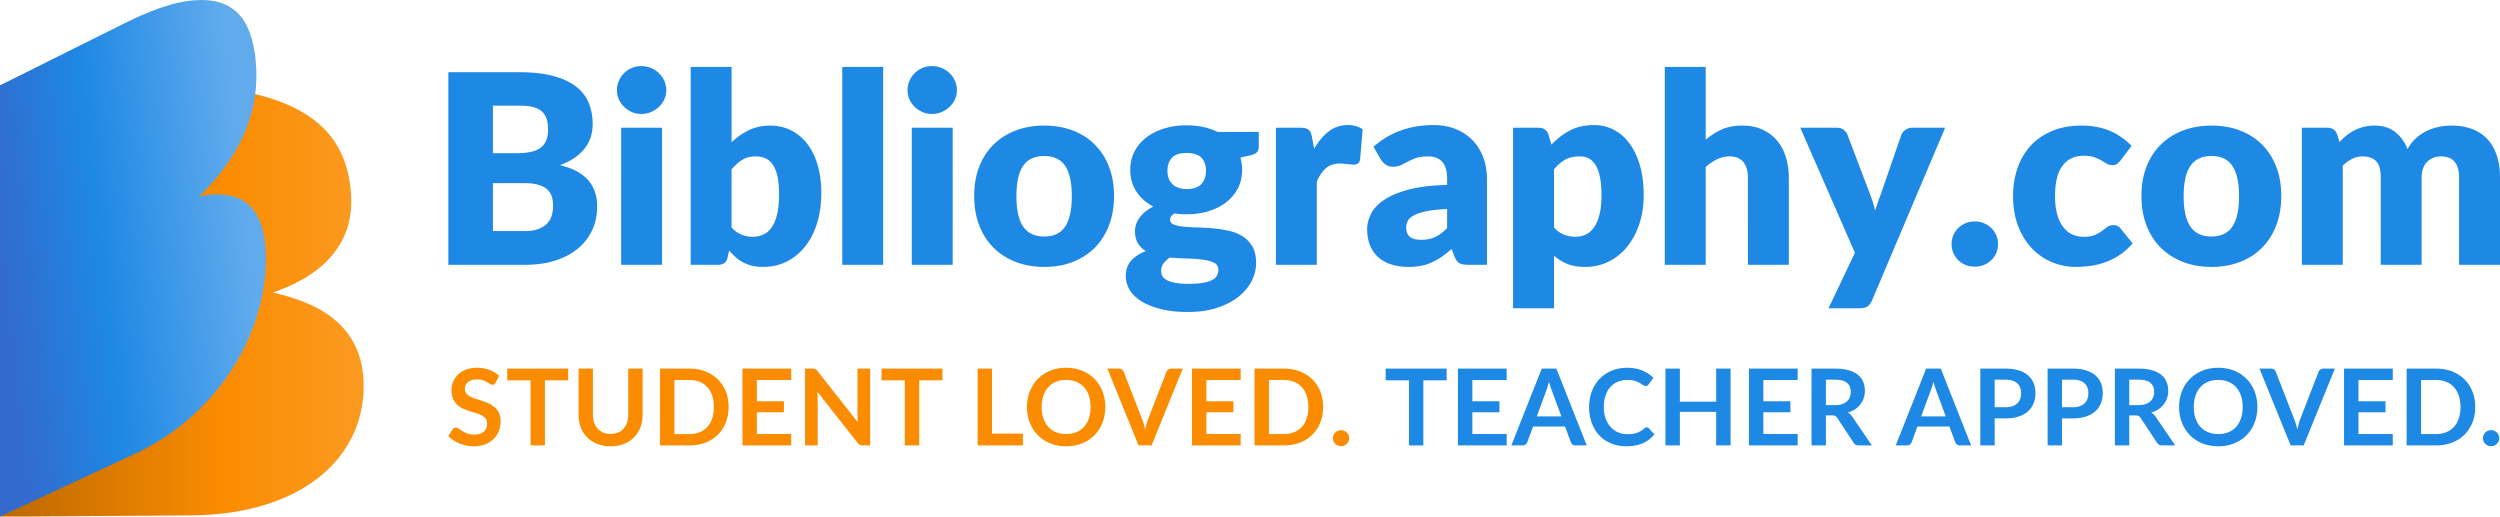
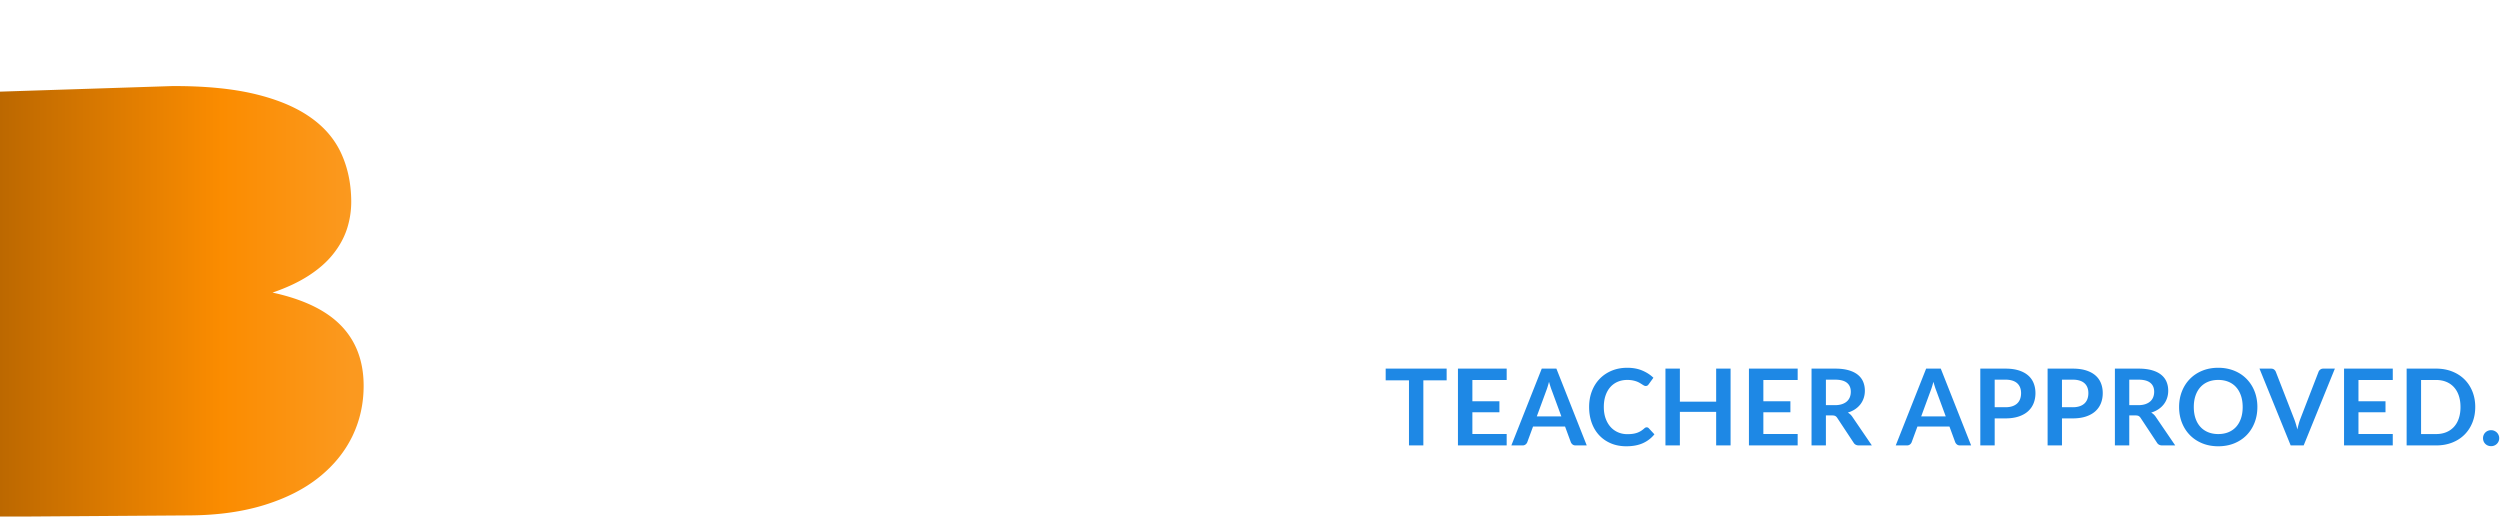
<svg xmlns="http://www.w3.org/2000/svg" width="1210" height="250">
  <defs>
    <linearGradient x1="96.353%" y1="50%" x2="0%" y2="50%" id="a">
      <stop stop-color="#FB991F" offset="0%" />
      <stop stop-color="#FB8C00" offset="36.72%" />
      <stop stop-color="#BC6800" offset="100%" />
    </linearGradient>
    <linearGradient x1="90.786%" y1="34.346%" x2=".884%" y2="53.636%" id="b">
      <stop stop-color="#61ABEC" offset="0%" />
      <stop stop-color="#1E88E5" offset="59.582%" />
      <stop stop-color="#326BCD" offset="100%" />
    </linearGradient>
  </defs>
  <g fill="none" fill-rule="evenodd">
-     <path d="M253.778 111.845c2.852 0 5.182-.362 6.991-1.087 1.81-.726 3.225-1.664 4.246-2.816a9.45 9.45 0 002.107-3.902c.384-1.45.575-2.922.575-4.415 0-1.706-.223-3.241-.67-4.606a7.62 7.62 0 00-2.299-3.455c-1.085-.938-2.522-1.663-4.31-2.175-1.788-.512-4.044-.768-6.768-.768h-15.069v23.224h15.197zM238.58 51.13v23.032h11.238c2.384 0 4.533-.17 6.449-.512 1.915-.341 3.544-.938 4.884-1.791 1.341-.853 2.363-2.026 3.065-3.52.703-1.492 1.054-3.369 1.054-5.63 0-2.217-.277-4.062-.83-5.533-.554-1.472-1.405-2.656-2.554-3.551-1.15-.896-2.607-1.536-4.374-1.92-1.767-.383-3.863-.575-6.29-.575H238.58zm12.643-16.187c6.427 0 11.897.597 16.41 1.791 4.511 1.195 8.193 2.88 11.045 5.055 2.852 2.175 4.928 4.82 6.226 7.933 1.298 3.114 1.947 6.59 1.947 10.429 0 2.09-.298 4.105-.894 6.046a17.41 17.41 0 01-2.81 5.438c-1.276 1.684-2.915 3.23-4.916 4.638-2 1.408-4.405 2.623-7.215 3.647 6.13 1.493 10.663 3.903 13.6 7.23 2.938 3.326 4.406 7.634 4.406 12.923 0 3.967-.766 7.656-2.298 11.068-1.533 3.413-3.778 6.388-6.737 8.925-2.958 2.538-6.608 4.522-10.95 5.95-4.342 1.43-9.3 2.144-14.877 2.144H217V34.943h34.224zm69.214 26.871v66.346h-19.794V61.814h19.793zm2.043-18.17a10.5 10.5 0 01-.958 4.447 11.703 11.703 0 01-2.618 3.646 12.813 12.813 0 01-3.863 2.496 11.967 11.967 0 01-4.693.927c-1.617 0-3.129-.309-4.533-.927a12.742 12.742 0 01-3.735-2.496 11.515 11.515 0 01-2.554-3.646 10.807 10.807 0 01-.926-4.447c0-1.62.308-3.135.926-4.542a11.788 11.788 0 012.554-3.711 11.959 11.959 0 013.735-2.495c1.404-.597 2.916-.896 4.533-.896 1.66 0 3.225.299 4.693.896a12.05 12.05 0 013.863 2.495 11.975 11.975 0 012.618 3.71c.638 1.408.958 2.922.958 4.543zm31.606 66.474c1.49 1.62 3.107 2.772 4.852 3.455 1.745.682 3.512 1.023 5.3 1.023 1.873 0 3.597-.352 5.172-1.055 1.575-.704 2.926-1.856 4.054-3.455 1.128-1.6 2.011-3.711 2.65-6.334.638-2.623.958-5.854.958-9.693 0-3.327-.245-6.152-.735-8.477s-1.213-4.223-2.17-5.694c-.958-1.472-2.15-2.538-3.576-3.199-1.426-.661-3.054-.992-4.885-.992-2.426 0-4.533.533-6.32 1.6-1.789 1.066-3.555 2.623-5.3 4.67v28.15zm0-41.266c2.554-2.432 5.352-4.383 8.396-5.854 3.043-1.472 6.438-2.208 10.184-2.208 3.746 0 7.151.768 10.216 2.304 3.065 1.535 5.683 3.72 7.854 6.557 2.17 2.837 3.841 6.26 5.012 10.269 1.17 4.01 1.756 8.488 1.756 13.435 0 5.375-.681 10.258-2.043 14.651-1.363 4.394-3.289 8.158-5.779 11.293-2.49 3.135-5.459 5.566-8.907 7.293-3.448 1.728-7.258 2.591-11.43 2.591-2 0-3.788-.192-5.363-.575a18.486 18.486 0 01-4.341-1.632 17.962 17.962 0 01-3.608-2.527 40.796 40.796 0 01-3.16-3.199l-.703 3.327c-.34 1.365-.894 2.303-1.66 2.815-.766.512-1.788.768-3.065.768h-13.153V32.384h19.794v36.468zm73.364-36.468v95.776h-19.794V32.384h19.794zm33.649 29.43v66.346h-19.794V61.814H461.1zm2.043-18.17a10.5 10.5 0 01-.958 4.447 11.703 11.703 0 01-2.618 3.646 12.813 12.813 0 01-3.863 2.496 11.967 11.967 0 01-4.693.927c-1.617 0-3.128-.309-4.533-.927a12.742 12.742 0 01-3.735-2.496 11.515 11.515 0 01-2.554-3.646 10.807 10.807 0 01-.926-4.447c0-1.62.309-3.135.926-4.542a11.788 11.788 0 012.554-3.711 11.959 11.959 0 013.735-2.495c1.405-.597 2.916-.896 4.533-.896 1.66 0 3.225.299 4.693.896a12.05 12.05 0 013.863 2.495 11.975 11.975 0 012.618 3.71c.639 1.408.958 2.922.958 4.543zm42.333 17.146c5.023 0 9.599.79 13.728 2.368 4.129 1.578 7.672 3.838 10.63 6.781 2.959 2.943 5.258 6.515 6.896 10.717 1.64 4.2 2.459 8.925 2.459 14.17 0 5.29-.82 10.056-2.459 14.3-1.638 4.244-3.937 7.848-6.895 10.812-2.959 2.965-6.502 5.247-10.631 6.846-4.13 1.6-8.705 2.4-13.728 2.4-5.066 0-9.674-.8-13.824-2.4-4.15-1.6-7.726-3.881-10.727-6.846-3-2.964-5.32-6.568-6.96-10.812-1.638-4.244-2.458-9.01-2.458-14.3 0-5.245.82-9.97 2.459-14.17 1.638-4.202 3.958-7.774 6.96-10.717 3-2.943 6.576-5.203 10.726-6.781 4.15-1.579 8.758-2.368 13.824-2.368zm0 53.678c4.554 0 7.906-1.61 10.056-4.83 2.15-3.22 3.225-8.115 3.225-14.683 0-6.569-1.075-11.452-3.225-14.651-2.15-3.2-5.502-4.799-10.056-4.799-4.683 0-8.11 1.6-10.28 4.799-2.171 3.199-3.257 8.082-3.257 14.65 0 6.57 1.086 11.464 3.257 14.684 2.17 3.22 5.597 4.83 10.28 4.83zM574.37 91.5c3.278 0 5.65-.821 7.12-2.463 1.468-1.642 2.202-3.764 2.202-6.366 0-2.687-.734-4.798-2.203-6.334-1.468-1.535-3.841-2.303-7.119-2.303-3.277 0-5.65.768-7.12 2.303-1.468 1.536-2.202 3.647-2.202 6.334 0 1.28.18 2.452.543 3.519a7.315 7.315 0 001.692 2.783c.766.789 1.734 1.407 2.905 1.855 1.17.448 2.565.672 4.182.672zm15.324 39.09c0-1.577-.702-2.718-2.107-3.422-1.405-.704-3.235-1.205-5.49-1.503-2.257-.3-4.78-.48-7.567-.544a120.446 120.446 0 01-8.333-.48c-1.234.853-2.245 1.802-3.033 2.847a5.748 5.748 0 00-1.18 3.55c0 .94.201 1.792.606 2.56.404.768 1.117 1.429 2.139 1.983 1.021.555 2.394.992 4.118 1.312 1.724.32 3.906.48 6.545.48 2.852 0 5.193-.171 7.023-.512 1.83-.341 3.289-.81 4.374-1.408 1.086-.597 1.841-1.311 2.267-2.143a5.88 5.88 0 00.638-2.72zm19.538-66.729v7.23c0 1.109-.308 1.983-.925 2.623-.618.64-1.671 1.13-3.161 1.471l-4.789 1.088a25.4 25.4 0 01.607 2.88c.149.98.223 2.004.223 3.07 0 3.327-.691 6.313-2.075 8.957-1.383 2.645-3.277 4.894-5.683 6.75-2.405 1.855-5.246 3.284-8.524 4.286-3.277 1.003-6.789 1.504-10.535 1.504-1.021 0-2.022-.032-3-.096a25.18 25.18 0 01-2.874-.352c-1.447.896-2.171 1.898-2.171 3.007 0 1.109.596 1.909 1.788 2.4 1.192.49 2.767.83 4.725 1.023 1.958.192 4.182.32 6.672.384 2.49.064 5.034.213 7.63.448 2.597.234 5.14.629 7.63 1.183 2.49.555 4.715 1.45 6.673 2.687 1.958 1.237 3.533 2.89 4.725 4.959 1.192 2.068 1.787 4.702 1.787 7.901 0 2.986-.723 5.907-2.17 8.765-1.448 2.858-3.576 5.396-6.386 7.613-2.809 2.218-6.257 4-10.343 5.343-4.087 1.343-8.769 2.015-14.047 2.015-5.194 0-9.674-.49-13.44-1.472-3.768-.98-6.897-2.27-9.387-3.87s-4.331-3.444-5.523-5.534c-1.192-2.09-1.788-4.266-1.788-6.526 0-2.943.852-5.396 2.554-7.358 1.703-1.962 4.087-3.54 7.152-4.734-1.618-.981-2.895-2.24-3.831-3.775-.937-1.535-1.405-3.519-1.405-5.95 0-.98.17-2.015.51-3.103.341-1.087.884-2.154 1.629-3.199s1.67-2.036 2.777-2.975c1.107-.938 2.427-1.77 3.959-2.495-3.448-1.834-6.172-4.254-8.173-7.261-2-3.007-3-6.516-3-10.525 0-3.327.702-6.323 2.106-8.989 1.405-2.666 3.331-4.926 5.779-6.782 2.447-1.855 5.331-3.284 8.651-4.286 3.32-1.002 6.918-1.504 10.791-1.504 5.619 0 10.6 1.067 14.941 3.2h19.921zm26.818 8.19c2.043-3.583 4.395-6.398 7.055-8.446 2.66-2.047 5.715-3.07 9.163-3.07 2.98 0 5.406.703 7.278 2.11l-1.277 14.588c-.212.938-.564 1.578-1.053 1.92-.49.34-1.16.511-2.011.511-.34 0-.788-.021-1.341-.064a57.73 57.73 0 01-1.724-.16 506.7 506.7 0 00-1.82-.192 16.521 16.521 0 00-1.692-.096c-2.894 0-5.204.768-6.928 2.303-1.724 1.536-3.182 3.668-4.373 6.398v40.307h-19.794V61.814h11.748c.98 0 1.799.085 2.459.256.66.17 1.213.437 1.66.8.447.362.787.842 1.021 1.44.235.596.437 1.321.607 2.174l1.022 5.567zm64.36 29.11c-3.958.17-7.214.512-9.768 1.023-2.554.512-4.576 1.152-6.066 1.92-1.49.768-2.522 1.642-3.097 2.623a6.218 6.218 0 00-.862 3.199c0 2.26.617 3.85 1.852 4.766 1.234.917 3.043 1.376 5.427 1.376 2.554 0 4.789-.448 6.704-1.344 1.916-.896 3.853-2.346 5.81-4.35v-9.213zm-35.628-30.134c4.002-3.54 8.44-6.174 13.313-7.901 4.874-1.728 10.099-2.592 15.675-2.592 4.002 0 7.61.65 10.823 1.952 3.214 1.3 5.938 3.113 8.173 5.438 2.234 2.324 3.948 5.086 5.14 8.285 1.192 3.2 1.787 6.697 1.787 10.493v41.458h-9.066c-1.873 0-3.289-.256-4.246-.768-.958-.512-1.756-1.578-2.395-3.199l-1.404-3.647a63.827 63.827 0 01-4.79 3.711 30.335 30.335 0 01-4.756 2.72 23.456 23.456 0 01-5.236 1.663c-1.851.362-3.905.543-6.161.543-3.023 0-5.768-.394-8.237-1.183-2.469-.79-4.565-1.952-6.29-3.487-1.723-1.536-3.053-3.444-3.99-5.726-.936-2.282-1.405-4.916-1.405-7.902 0-2.388.596-4.809 1.788-7.261 1.192-2.453 3.257-4.692 6.194-6.718s6.895-3.721 11.876-5.086c4.98-1.365 11.259-2.133 18.836-2.303v-2.815c0-3.882-.798-6.686-2.395-8.414-1.596-1.727-3.863-2.59-6.8-2.59-2.34 0-4.256.255-5.746.767-1.49.512-2.82 1.088-3.99 1.727a57.557 57.557 0 01-3.417 1.728c-1.107.512-2.426.768-3.959.768-1.362 0-2.511-.342-3.448-1.024a8.894 8.894 0 01-2.298-2.431l-3.576-6.206zm87.347 39.09c1.49 1.622 3.108 2.773 4.853 3.456a14.944 14.944 0 005.491 1.023c1.83 0 3.512-.362 5.044-1.087 1.533-.725 2.863-1.888 3.991-3.487 1.128-1.6 2.011-3.679 2.65-6.238.638-2.56.958-5.673.958-9.341 0-3.497-.256-6.44-.767-8.829-.51-2.389-1.223-4.319-2.139-5.79-.915-1.472-2.01-2.527-3.288-3.167-1.277-.64-2.703-.96-4.278-.96-2.894 0-5.278.533-7.151 1.6-1.873 1.066-3.66 2.623-5.364 4.67v28.15zm-1.213-40.114a34.206 34.206 0 018.844-6.813c3.298-1.77 7.225-2.656 11.78-2.656 3.448 0 6.64.768 9.577 2.304 2.938 1.535 5.47 3.753 7.599 6.653 2.128 2.9 3.799 6.452 5.012 10.653 1.213 4.201 1.82 8.967 1.82 14.299 0 4.99-.692 9.597-2.075 13.82-1.384 4.222-3.32 7.89-5.81 11.004-2.491 3.113-5.47 5.544-8.94 7.293-3.47 1.749-7.31 2.623-11.525 2.623-3.448 0-6.342-.49-8.684-1.471a23.568 23.568 0 01-6.385-3.967v25.464h-19.793V61.814h12.26c2.468 0 4.086 1.109 4.852 3.327l1.468 4.862zm74.641-2.367a32.177 32.177 0 017.758-4.958c2.788-1.259 6.12-1.888 9.993-1.888 3.618 0 6.821.63 9.61 1.888 2.787 1.258 5.14 3.007 7.055 5.246 1.915 2.24 3.362 4.905 4.341 7.997.98 3.093 1.469 6.451 1.469 10.077v42.162h-19.794V85.998c0-3.242-.745-5.769-2.234-7.582-1.49-1.812-3.682-2.719-6.577-2.719-2.17 0-4.203.459-6.098 1.376-1.894.917-3.735 2.164-5.523 3.743v47.344h-19.793V32.384h19.793v35.252zm115.889-5.822l-35.373 83.556c-.596 1.322-1.32 2.292-2.171 2.91-.852.62-2.214.929-4.087.929h-14.813l12.77-26.871-26.434-60.524h17.495c1.532 0 2.714.341 3.544 1.024.83.682 1.436 1.492 1.82 2.43l10.854 28.6a57.987 57.987 0 012.49 7.997l1.405-4.095c.468-1.365.958-2.709 1.468-4.03l9.833-28.471c.383-.981 1.064-1.802 2.044-2.463.979-.661 2.043-.992 3.192-.992h15.963zm3.128 56.301c0-1.535.288-2.964.862-4.287a10.835 10.835 0 012.363-3.454c1-.981 2.181-1.76 3.543-2.336 1.363-.575 2.852-.863 4.47-.863 1.575 0 3.043.288 4.406.863a11.667 11.667 0 013.575 2.336 10.59 10.59 0 012.395 3.454c.574 1.323.862 2.752.862 4.287 0 1.536-.288 2.975-.862 4.319a10.502 10.502 0 01-2.395 3.486 11.206 11.206 0 01-3.575 2.304c-1.363.554-2.831.831-4.406.831-1.618 0-3.107-.277-4.47-.831a10.834 10.834 0 01-3.543-2.304c-1-.98-1.788-2.143-2.363-3.486-.574-1.344-.862-2.783-.862-4.319zm81.856-40.562c-.596.725-1.17 1.3-1.724 1.727-.553.427-1.34.64-2.362.64-.98 0-1.862-.235-2.65-.704-.787-.469-1.67-.992-2.65-1.567-.979-.576-2.128-1.099-3.448-1.568-1.32-.469-2.958-.704-4.916-.704-2.426 0-4.523.448-6.29 1.344-1.766.896-3.224 2.175-4.373 3.839-1.15 1.663-2 3.7-2.554 6.11-.553 2.41-.83 5.129-.83 8.157 0 6.355 1.224 11.239 3.671 14.651 2.448 3.412 5.821 5.118 10.12 5.118 2.3 0 4.119-.288 5.46-.863 1.34-.576 2.48-1.216 3.416-1.92.936-.704 1.798-1.354 2.586-1.951.787-.597 1.777-.896 2.969-.896 1.575 0 2.767.576 3.575 1.728l5.747 7.101c-2.043 2.346-4.193 4.255-6.449 5.726-2.256 1.472-4.565 2.623-6.928 3.455a35.697 35.697 0 01-7.12 1.727 52.28 52.28 0 01-6.959.48c-4.044 0-7.907-.767-11.589-2.303-3.682-1.535-6.917-3.764-9.705-6.686-2.788-2.921-5.001-6.515-6.64-10.78-1.64-4.265-2.458-9.128-2.458-14.587 0-4.777.712-9.245 2.138-13.404 1.426-4.158 3.534-7.762 6.322-10.812 2.788-3.05 6.236-5.449 10.343-7.198 4.108-1.748 8.865-2.623 14.271-2.623 5.193 0 9.748.832 13.664 2.495 3.916 1.664 7.45 4.095 10.6 7.294l-5.237 6.974zm43.993-16.763c5.023 0 9.599.79 13.728 2.368 4.13 1.578 7.673 3.838 10.631 6.781 2.959 2.943 5.257 6.515 6.896 10.717 1.639 4.2 2.458 8.925 2.458 14.17 0 5.29-.82 10.056-2.458 14.3-1.639 4.244-3.937 7.848-6.896 10.812-2.958 2.965-6.502 5.247-10.631 6.846-4.129 1.6-8.705 2.4-13.728 2.4-5.065 0-9.673-.8-13.823-2.4-4.15-1.6-7.726-3.881-10.727-6.846-3.001-2.964-5.321-6.568-6.96-10.812-1.639-4.244-2.458-9.01-2.458-14.3 0-5.245.82-9.97 2.458-14.17 1.639-4.202 3.959-7.774 6.96-10.717 3-2.943 6.576-5.203 10.727-6.781 4.15-1.579 8.758-2.368 13.823-2.368zm0 53.678c4.555 0 7.907-1.61 10.057-4.83 2.15-3.22 3.224-8.115 3.224-14.683 0-6.569-1.075-11.452-3.224-14.651-2.15-3.2-5.502-4.799-10.057-4.799-4.682 0-8.109 1.6-10.28 4.799-2.17 3.199-3.256 8.082-3.256 14.65 0 6.57 1.085 11.464 3.256 14.684 2.171 3.22 5.598 4.83 10.28 4.83zm43.674 13.692V61.814h12.26c2.468 0 4.086 1.109 4.852 3.327l1.085 3.583a36.756 36.756 0 013.448-3.167 22.165 22.165 0 013.863-2.495 21.474 21.474 0 014.47-1.664c1.596-.405 3.352-.608 5.267-.608 4.002 0 7.311 1.035 9.929 3.103 2.618 2.069 4.608 4.83 5.97 8.285 1.107-2.047 2.458-3.796 4.054-5.246a21.773 21.773 0 015.172-3.519 25.092 25.092 0 015.875-1.983 30.385 30.385 0 016.161-.64c3.789 0 7.151.565 10.088 1.696 2.938 1.13 5.396 2.772 7.375 4.926 1.98 2.154 3.48 4.798 4.502 7.933 1.021 3.135 1.532 6.686 1.532 10.653v42.162h-19.794V85.998c0-6.867-2.937-10.3-8.81-10.3-2.683 0-4.907.884-6.673 2.654-1.767 1.77-2.65 4.319-2.65 7.646v42.162h-19.794V85.998c0-3.796-.745-6.462-2.234-7.997-1.49-1.536-3.682-2.304-6.577-2.304-1.788 0-3.48.406-5.076 1.216-1.596.81-3.097 1.898-4.502 3.263v47.984h-19.793z" fill="#1E88E5" />
    <path d="M165.063 157.59c-7.204-7.426-18.249-12.737-33.164-15.978 6.794-2.323 12.627-5.055 17.447-8.176 4.846-3.123 8.803-6.587 11.851-10.414 3.075-3.828 5.312-7.908 6.74-12.236a42.622 42.622 0 002.06-13.505c-.07-8.567-1.725-16.308-4.934-23.228-3.212-6.898-8.282-12.783-15.259-17.564-6.956-4.804-15.917-8.505-26.917-11.098-10.973-2.572-24.257-3.826-39.878-3.718L0 44.358V250h13.272l78.574-.544c13.553-.094 25.575-1.779 36.097-5.032 10.498-3.252 19.343-7.725 26.462-13.439 7.146-5.714 12.544-12.392 16.215-20.01 3.648-7.64 5.448-15.872 5.378-24.719-.097-11.699-3.757-21.262-10.935-28.666" fill="url(#a)" />
-     <path d="M120.636 99.366c-5.269-4.957-13.34-6.398-24.226-4.357 4.951-4.782 9.199-9.634 12.707-14.52 3.528-4.893 6.41-9.816 8.624-14.786 2.233-4.979 3.856-9.912 4.889-14.81 1.012-4.912 1.51-9.708 1.47-14.425-.07-8.66-1.29-15.918-3.649-21.787-2.357-5.846-6.07-10-11.17-12.357C104.197-.063 97.652-.615 89.624.684c-8.012 1.312-17.705 4.78-29.096 10.467L0 41.31V250l67.432-31.37c9.884-4.933 18.652-10.933 26.32-17.987 7.649-7.044 14.092-14.738 19.273-23.072 5.201-8.343 9.122-17.039 11.785-26.073 2.643-9.047 3.937-18.034 3.867-26.976-.097-11.826-2.79-20.215-8.04-25.156" fill="url(#b)" />
-     <path d="M239.887 185.172c-.207.36-.427.622-.66.784-.233.163-.521.245-.866.245-.362 0-.755-.133-1.177-.399a32.804 32.804 0 00-1.513-.887 12.497 12.497 0 00-2.056-.887c-.784-.265-1.71-.398-2.78-.398-.965 0-1.81.116-2.534.347-.724.231-1.332.553-1.823.964a3.854 3.854 0 00-1.1 1.478 4.827 4.827 0 00-.361 1.89c0 .874.245 1.602.737 2.185.491.582 1.142 1.08 1.952 1.49.81.412 1.733.78 2.767 1.106 1.035.326 2.095.673 3.181 1.041a30.04 30.04 0 013.181 1.286 10.983 10.983 0 012.767 1.85c.81.746 1.461 1.659 1.953 2.738.49 1.08.737 2.391.737 3.934 0 1.68-.29 3.251-.867 4.717a10.878 10.878 0 01-2.534 3.83c-1.112 1.088-2.47 1.945-4.073 2.57-1.603.626-3.44.94-5.508.94-1.19 0-2.362-.116-3.517-.348a18.596 18.596 0 01-3.324-.99 17.84 17.84 0 01-2.986-1.542 14.384 14.384 0 01-2.483-2.005l2.043-3.316c.172-.24.397-.442.672-.605.276-.162.57-.244.88-.244.43 0 .896.176 1.396.527.5.352 1.095.741 1.784 1.17.69.428 1.496.818 2.418 1.17.923.351 2.03.527 3.323.527 1.983 0 3.517-.467 4.604-1.401 1.086-.934 1.629-2.275 1.629-4.024 0-.976-.246-1.773-.737-2.39-.492-.617-1.142-1.136-1.953-1.556a14.63 14.63 0 00-2.767-1.066 92.16 92.16 0 01-3.155-.952 27.303 27.303 0 01-3.155-1.234 10.224 10.224 0 01-2.767-1.876c-.81-.771-1.46-1.735-1.952-2.892-.492-1.157-.737-2.584-.737-4.28 0-1.354.271-2.674.814-3.96a10.22 10.22 0 012.367-3.418c1.034-.994 2.31-1.791 3.827-2.391 1.517-.6 3.258-.9 5.224-.9 2.207 0 4.24.343 6.103 1.028 1.862.686 3.448 1.646 4.758 2.88l-1.732 3.264zm35.132-1.08h-11.275v31.492h-6.957v-31.491h-11.275v-5.682h29.507v5.682zm20.521 25.913c1.345 0 2.548-.222 3.608-.668 1.06-.446 1.952-1.071 2.676-1.877.724-.805 1.28-1.782 1.668-2.93.388-1.148.582-2.434.582-3.856V178.41h6.957v22.263c0 2.21-.358 4.254-1.074 6.13-.715 1.878-1.74 3.497-3.077 4.86-1.336 1.362-2.96 2.425-4.875 3.187-1.913.763-4.068 1.144-6.465 1.144-2.413 0-4.577-.381-6.49-1.144-1.914-.762-3.54-1.825-4.875-3.187-1.337-1.363-2.362-2.982-3.078-4.86-.715-1.876-1.073-3.92-1.073-6.13V178.41h6.956v22.237c0 1.422.194 2.708.582 3.856.388 1.148.949 2.13 1.681 2.944a7.443 7.443 0 002.69 1.889c1.06.446 2.262.668 3.607.668zm57.114-13.007c0 2.725-.457 5.227-1.37 7.506-.914 2.28-2.199 4.242-3.854 5.887-1.655 1.645-3.646 2.922-5.973 3.83-2.328.909-4.914 1.363-7.759 1.363H319.45V178.41h14.25c2.844 0 5.43.459 7.758 1.376 2.327.917 4.318 2.193 5.973 3.83 1.655 1.637 2.94 3.595 3.853 5.874.914 2.28 1.371 4.782 1.371 7.507zm-7.137 0c0-2.04-.272-3.87-.815-5.489-.543-1.62-1.327-2.99-2.353-4.113a10.268 10.268 0 00-3.724-2.584c-1.457-.6-3.1-.9-4.927-.9h-7.266v26.17h7.266c1.828 0 3.47-.3 4.927-.9a10.268 10.268 0 003.724-2.583c1.026-1.122 1.81-2.493 2.353-4.113.543-1.62.815-3.449.815-5.488zm20.805-13.085v10.308h13.086v5.322h-13.086v10.514h16.603v5.527H359.34V178.41h23.585v5.502h-16.603zm54.838-5.502v37.173h-3.568c-.552 0-1.013-.09-1.384-.27-.37-.18-.728-.484-1.073-.913L395.61 189.62a34.61 34.61 0 01.155 3.136v22.828h-6.128V178.41h3.646c.293 0 .547.013.763.039.215.026.405.077.569.154.163.077.323.189.478.334.155.146.328.339.517.579l19.603 24.884a66.11 66.11 0 01-.13-1.774 27.546 27.546 0 01-.051-1.62V178.41h6.128zm35.004 5.682h-11.276v31.49h-6.956v-31.49h-11.275v-5.682h29.507v5.682zm38.922 25.784v5.707h-21.904V178.41h6.956v31.466h14.948zm39.865-12.88c0 2.726-.453 5.25-1.358 7.571-.905 2.323-2.185 4.332-3.84 6.029-1.655 1.696-3.647 3.02-5.974 3.971-2.328.952-4.914 1.427-7.758 1.427-2.828 0-5.405-.475-7.733-1.427-2.327-.95-4.323-2.275-5.986-3.971-1.664-1.697-2.953-3.706-3.866-6.029-.914-2.322-1.371-4.845-1.371-7.57 0-2.725.457-5.249 1.37-7.571.914-2.322 2.203-4.332 3.867-6.028 1.663-1.697 3.659-3.021 5.986-3.972 2.328-.951 4.905-1.427 7.733-1.427 1.896 0 3.68.219 5.353.656a18.859 18.859 0 014.603 1.85 17.004 17.004 0 013.763 2.905 17.664 17.664 0 012.831 3.818 18.643 18.643 0 011.772 4.576c.405 1.645.608 3.376.608 5.193zm-7.112 0c0-2.039-.276-3.868-.828-5.488-.551-1.62-1.336-2.995-2.353-4.126a10.076 10.076 0 00-3.71-2.596c-1.458-.6-3.1-.9-4.927-.9-1.828 0-3.47.3-4.927.9a10.195 10.195 0 00-3.724 2.596c-1.025 1.131-1.814 2.507-2.366 4.126-.552 1.62-.827 3.45-.827 5.489 0 2.039.275 3.869.827 5.488.552 1.62 1.34 2.99 2.366 4.113a10.268 10.268 0 003.724 2.584c1.457.6 3.1.9 4.927.9 1.827 0 3.47-.3 4.926-.9 1.457-.6 2.694-1.461 3.711-2.584 1.017-1.122 1.802-2.493 2.353-4.113.552-1.62.828-3.449.828-5.488zm44.623-18.586l-15.102 37.173h-6.284l-15.103-37.173h5.586c.603 0 1.095.146 1.474.437.38.292.664.669.853 1.131l8.819 22.674c.293.737.573 1.547.84 2.43.267.882.522 1.803.763 2.763a52.6 52.6 0 01.672-2.763c.242-.883.51-1.693.802-2.43l8.767-22.674c.138-.394.41-.754.814-1.08.406-.325.901-.488 1.487-.488h5.612zm11.419 5.502v10.308h13.085v5.322h-13.085v10.514h16.602v5.527h-23.585V178.41h23.585v5.502h-16.602zm56.519 13.085c0 2.725-.457 5.227-1.371 7.506-.914 2.28-2.198 4.242-3.853 5.887-1.655 1.645-3.647 2.922-5.974 3.83-2.327.909-4.913 1.363-7.758 1.363h-14.25V178.41h14.25c2.845 0 5.43.459 7.758 1.376 2.327.917 4.319 2.193 5.974 3.83 1.655 1.637 2.94 3.595 3.853 5.874.914 2.28 1.37 4.782 1.37 7.507zm-7.138 0c0-2.04-.271-3.87-.814-5.489-.544-1.62-1.328-2.99-2.354-4.113a10.268 10.268 0 00-3.724-2.584c-1.457-.6-3.099-.9-4.926-.9h-7.267v26.17h7.267c1.827 0 3.47-.3 4.926-.9a10.268 10.268 0 003.724-2.583c1.026-1.122 1.81-2.493 2.354-4.113.543-1.62.814-3.449.814-5.488zm11.884 15.09c0-.532.1-1.037.297-1.517.199-.48.47-.891.815-1.234a3.915 3.915 0 011.241-.823c.483-.205 1-.308 1.552-.308s1.065.103 1.539.308c.474.206.888.48 1.24.823.354.343.635.754.841 1.234.207.48.31.985.31 1.517 0 .548-.103 1.058-.31 1.53a3.82 3.82 0 01-2.081 2.03 3.968 3.968 0 01-1.54.296 4.065 4.065 0 01-1.55-.296 3.746 3.746 0 01-1.242-.81 3.752 3.752 0 01-.815-1.22 3.904 3.904 0 01-.297-1.53z" fill="#FB8C00" />
    <path d="M700.178 184.093h-11.275v31.49h-6.957v-31.49h-11.275v-5.682h29.507v5.682zm12.453-.18v10.308h13.085v5.322H712.63v10.514h16.602v5.527h-23.585V178.41h23.585v5.502H712.63zm43.071 17.635l-4.551-12.365a27.42 27.42 0 01-.699-1.954 63.356 63.356 0 01-.724-2.442 46.114 46.114 0 01-.698 2.455 30.24 30.24 0 01-.698 1.992l-4.526 12.314h11.896zm12.284 14.036h-5.38c-.603 0-1.094-.15-1.473-.45-.38-.3-.664-.673-.854-1.118l-2.792-7.584h-15.49l-2.794 7.584c-.138.394-.405.754-.802 1.08-.396.325-.887.488-1.474.488h-5.43l14.714-37.173h7.086l14.689 37.173zm29.003-8.766c.38 0 .716.145 1.009.437l2.741 2.956a15.044 15.044 0 01-5.599 4.293c-2.215.994-4.874 1.491-7.978 1.491-2.775 0-5.27-.471-7.486-1.414-2.216-.942-4.108-2.253-5.677-3.933-1.568-1.68-2.77-3.685-3.607-6.015-.836-2.331-1.254-4.876-1.254-7.635 0-2.794.448-5.352 1.344-7.674.897-2.322 2.16-4.323 3.789-6.003 1.63-1.68 3.573-2.986 5.832-3.92 2.258-.934 4.758-1.401 7.499-1.401 2.724 0 5.142.446 7.254 1.337 2.112.891 3.91 2.056 5.392 3.496l-2.328 3.213a2.105 2.105 0 01-.53.54c-.215.154-.513.232-.892.232-.259 0-.526-.073-.802-.219a11.403 11.403 0 01-.905-.54 32.75 32.75 0 00-1.138-.707 9.39 9.39 0 00-1.5-.707 12.3 12.3 0 00-1.978-.54c-.75-.145-1.616-.218-2.599-.218-1.672 0-3.202.296-4.59.887a9.973 9.973 0 00-3.582 2.57c-1 1.123-1.775 2.494-2.327 4.114-.552 1.62-.828 3.466-.828 5.54 0 2.09.298 3.95.892 5.578.595 1.628 1.401 3 2.418 4.113a10.324 10.324 0 003.595 2.558c1.38.591 2.862.887 4.448.887.948 0 1.806-.051 2.573-.154a10.978 10.978 0 002.12-.489 9.44 9.44 0 001.837-.86c.577-.352 1.15-.785 1.72-1.3.172-.153.353-.278.543-.372a1.32 1.32 0 01.594-.141zm40.615-28.407v37.173h-6.982v-16.247h-17.56v16.247h-6.982V178.41h6.983v15.99h17.559v-15.99h6.982zm15.867 5.502v10.308h13.085v5.322h-13.085v10.514h16.602v5.527h-23.585V178.41h23.585v5.502h-16.602zm34.615 12.185c1.31 0 2.452-.163 3.426-.489.974-.325 1.776-.775 2.405-1.35a5.42 5.42 0 001.41-2.043c.31-.788.465-1.654.465-2.596 0-1.886-.625-3.334-1.875-4.345-1.25-1.011-3.159-1.517-5.728-1.517h-4.448v12.34h4.345zm17.895 19.486h-6.284c-1.19 0-2.051-.463-2.586-1.388l-7.861-11.903c-.293-.445-.617-.762-.97-.95-.354-.19-.875-.284-1.565-.284h-2.974v14.525h-6.956V178.41h11.404c2.535 0 4.711.262 6.53.784 1.819.523 3.31 1.256 4.474 2.198 1.164.943 2.021 2.07 2.573 3.38.552 1.312.828 2.756.828 4.332 0 1.252-.186 2.434-.556 3.548a10.246 10.246 0 01-1.604 3.034 10.78 10.78 0 01-2.586 2.39c-1.026.686-2.194 1.226-3.504 1.62a6.477 6.477 0 012.276 2.159l9.361 13.728zm35.767-14.036l-4.551-12.365c-.224-.549-.457-1.2-.698-1.954a63.354 63.354 0 01-.724-2.442 46.114 46.114 0 01-.699 2.455 30.24 30.24 0 01-.698 1.992l-4.525 12.314h11.895zm12.284 14.036h-5.379c-.603 0-1.095-.15-1.474-.45-.38-.3-.664-.673-.853-1.118l-2.793-7.584h-15.49l-2.794 7.584c-.138.394-.405.754-.801 1.08-.397.325-.888.488-1.474.488h-5.431l14.715-37.173h7.085l14.69 37.173zm16.59-18.484c1.276 0 2.388-.158 3.337-.475.948-.317 1.737-.771 2.366-1.363a5.514 5.514 0 001.41-2.159c.31-.848.465-1.795.465-2.84 0-.995-.155-1.894-.466-2.7a5.334 5.334 0 00-1.396-2.057c-.62-.565-1.405-.998-2.354-1.298-.948-.3-2.068-.45-3.361-.45h-5.198V197.1h5.198zm0-18.689c2.5 0 4.664.292 6.492.874 1.827.583 3.336 1.397 4.525 2.443a9.685 9.685 0 012.65 3.753c.578 1.457.867 3.05.867 4.781 0 1.8-.302 3.45-.905 4.949a10.268 10.268 0 01-2.715 3.869c-1.207 1.08-2.72 1.92-4.539 2.52-1.819.599-3.944.899-6.374.899h-5.198v13.085h-6.957V178.41h12.155zm32.573 18.69c1.276 0 2.388-.16 3.336-.476.948-.317 1.737-.771 2.366-1.363a5.514 5.514 0 001.41-2.159c.31-.848.465-1.795.465-2.84 0-.995-.155-1.894-.466-2.7a5.334 5.334 0 00-1.396-2.057c-.62-.565-1.405-.998-2.353-1.298-.949-.3-2.07-.45-3.362-.45h-5.198V197.1h5.198zm0-18.69c2.5 0 4.663.292 6.49.874 1.828.583 3.337 1.397 4.526 2.443a9.685 9.685 0 012.651 3.753c.578 1.457.866 3.05.866 4.781 0 1.8-.301 3.45-.905 4.949a10.268 10.268 0 01-2.715 3.869c-1.207 1.08-2.72 1.92-4.539 2.52-1.818.599-3.943.899-6.374.899h-5.198v13.085h-6.957V178.41h12.155zm31.719 17.687c1.31 0 2.452-.163 3.426-.489.974-.325 1.776-.775 2.405-1.35a5.42 5.42 0 001.41-2.043c.31-.788.465-1.654.465-2.596 0-1.886-.625-3.334-1.875-4.345-1.25-1.011-3.159-1.517-5.728-1.517h-4.448v12.34h4.345zm17.895 19.486h-6.284c-1.19 0-2.052-.463-2.586-1.388l-7.862-11.903c-.293-.445-.616-.762-.97-.95-.353-.19-.874-.284-1.564-.284h-2.974v14.525h-6.956V178.41h11.404c2.534 0 4.711.262 6.53.784 1.819.523 3.31 1.256 4.474 2.198 1.164.943 2.021 2.07 2.573 3.38.552 1.312.827 2.756.827 4.332 0 1.252-.185 2.434-.556 3.548a10.246 10.246 0 01-1.603 3.034 10.78 10.78 0 01-2.586 2.39c-1.026.686-2.194 1.226-3.504 1.62.448.257.862.561 1.241.912.38.352.724.767 1.035 1.247l9.361 13.728zm39.762-18.586c0 2.725-.453 5.248-1.358 7.57-.905 2.323-2.185 4.332-3.84 6.029-1.655 1.696-3.647 3.02-5.974 3.971-2.328.952-4.914 1.427-7.758 1.427-2.828 0-5.405-.475-7.733-1.427-2.327-.95-4.323-2.275-5.986-3.971-1.664-1.697-2.953-3.706-3.866-6.029-.914-2.322-1.371-4.845-1.371-7.57 0-2.725.457-5.249 1.37-7.571.914-2.322 2.203-4.332 3.867-6.028 1.663-1.697 3.659-3.021 5.986-3.972 2.328-.951 4.905-1.427 7.733-1.427 1.896 0 3.68.219 5.353.656a18.859 18.859 0 014.603 1.85 17.004 17.004 0 013.763 2.905 17.664 17.664 0 012.831 3.818 18.643 18.643 0 011.772 4.576c.405 1.645.608 3.376.608 5.193zm-7.112 0c0-2.04-.276-3.87-.828-5.489-.551-1.62-1.336-2.995-2.353-4.126a10.076 10.076 0 00-3.71-2.596c-1.458-.6-3.1-.9-4.927-.9-1.828 0-3.47.3-4.927.9a10.195 10.195 0 00-3.724 2.596c-1.025 1.131-1.814 2.507-2.366 4.126-.551 1.62-.827 3.45-.827 5.489 0 2.039.276 3.869.827 5.488.552 1.62 1.34 2.99 2.366 4.113a10.268 10.268 0 003.724 2.584c1.457.6 3.1.9 4.927.9 1.827 0 3.47-.3 4.926-.9 1.457-.6 2.694-1.461 3.711-2.584 1.017-1.122 1.802-2.493 2.353-4.113.552-1.62.828-3.449.828-5.488zm44.623-18.587l-15.102 37.173h-6.284l-15.103-37.173h5.586c.603 0 1.095.146 1.474.437.38.292.664.669.853 1.131l8.819 22.674c.293.737.573 1.547.84 2.43.268.882.522 1.803.763 2.763.207-.96.431-1.88.673-2.763.24-.883.508-1.693.801-2.43l8.767-22.674c.138-.394.41-.754.815-1.08.405-.325.9-.488 1.487-.488h5.611zm11.419 5.502v10.308h13.085v5.322h-13.085v10.514h16.602v5.527h-23.585V178.41h23.585v5.502h-16.602zm56.519 13.085c0 2.725-.457 5.227-1.37 7.506-.915 2.28-2.199 4.242-3.854 5.887-1.655 1.645-3.646 2.922-5.974 3.83-2.327.909-4.913 1.363-7.758 1.363h-14.25V178.41h14.25c2.845 0 5.43.459 7.758 1.376 2.328.917 4.319 2.193 5.974 3.83 1.655 1.637 2.94 3.595 3.853 5.874.914 2.28 1.37 4.782 1.37 7.507zm-7.138 0c0-2.04-.271-3.87-.814-5.489-.543-1.62-1.328-2.99-2.354-4.113a10.268 10.268 0 00-3.724-2.584c-1.456-.6-3.099-.9-4.926-.9h-7.267v26.17h7.267c1.827 0 3.47-.3 4.926-.9a10.268 10.268 0 003.724-2.583c1.026-1.122 1.81-2.493 2.354-4.113.543-1.62.814-3.449.814-5.488zm10.901 15.09c0-.532.1-1.037.298-1.517.198-.48.47-.891.814-1.234a3.915 3.915 0 011.242-.823c.482-.205 1-.308 1.551-.308.552 0 1.065.103 1.539.308.474.206.888.48 1.241.823.354.343.634.754.84 1.234.208.48.311.985.311 1.517 0 .548-.103 1.058-.31 1.53a3.82 3.82 0 01-2.082 2.03 3.968 3.968 0 01-1.539.296 4.065 4.065 0 01-1.551-.296 3.746 3.746 0 01-1.242-.81 3.752 3.752 0 01-.814-1.22 3.904 3.904 0 01-.298-1.53z" fill="#1E88E5" />
  </g>
</svg>